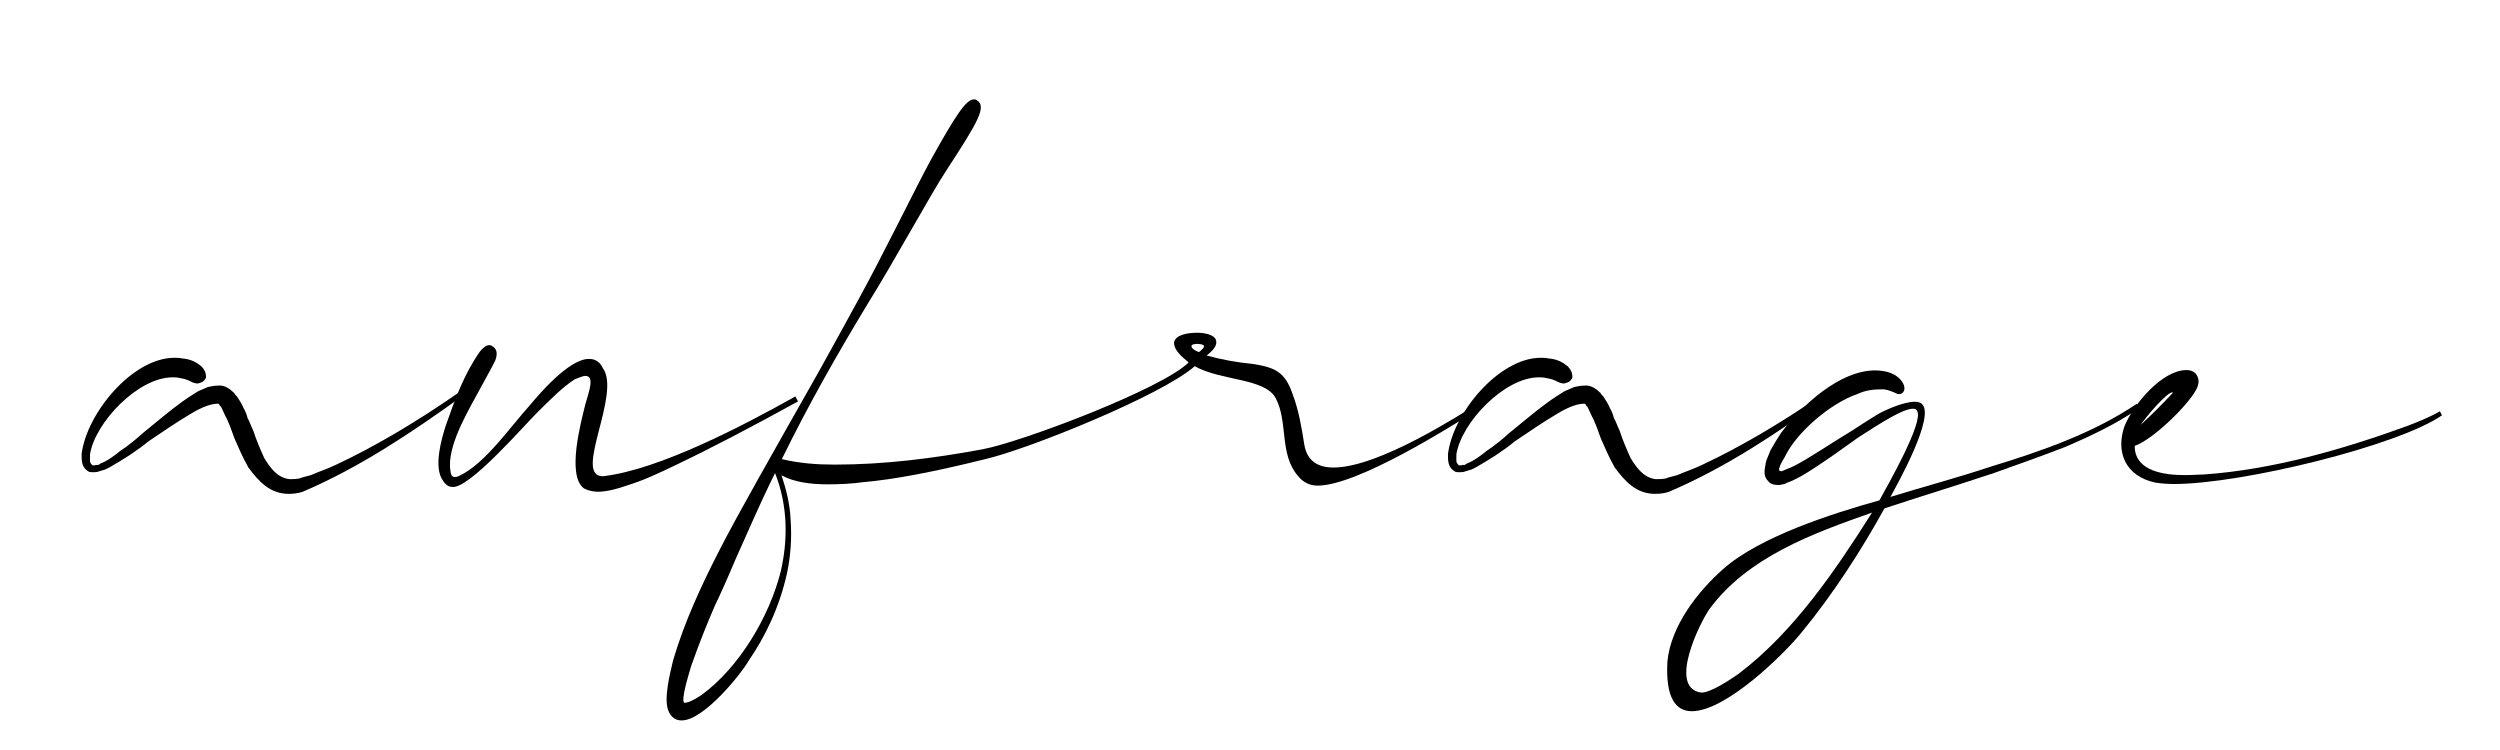
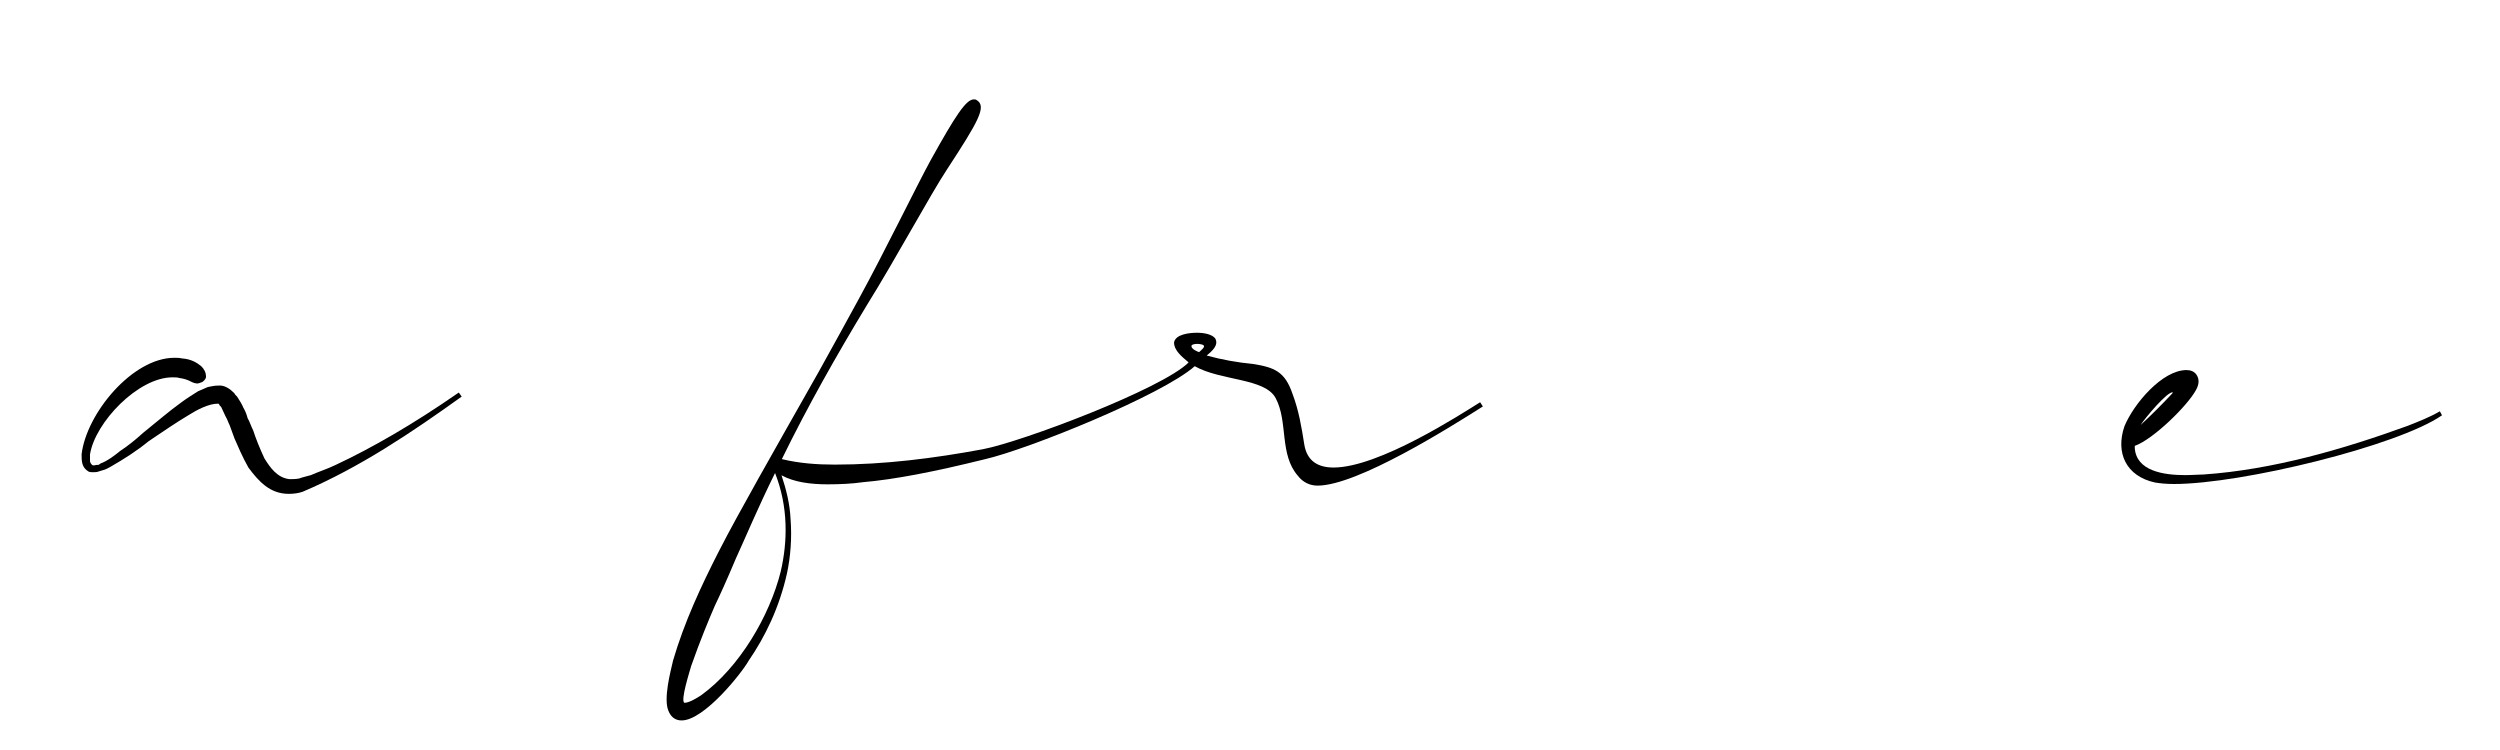
<svg xmlns="http://www.w3.org/2000/svg" id="Ebene_1" x="0px" y="0px" viewBox="0 0 1547 464" style="enable-background:new 0 0 1547 464;" xml:space="preserve">
  <g>
    <path d="M285.7,245.4c-31.1,22.3-63,43.8-98.4,58.9c-2.6,0.9-5.6,1.3-8.6,1.3c-11.7,0-18.6-7.7-25-16.3c-3.9-6.9-6.5-13.3-8.6-18  c-1.3-3.4-2.2-6-3-8.2c-0.9-1.7-1.3-3.4-2.6-5.6c-0.9-1.7-1.7-3.9-2.6-5.6c-0.4-0.4-1.3-1.3-1.3-1.7c-0.4-0.4,0-0.4-0.9-0.4  c-5.6,0-13,3.9-17.7,6.9c-7.3,4.3-15.5,9.9-25,16.3c-7.3,6-15.5,11.2-23.7,15.9c-1.7,0.9-3,1.7-4.8,2.1c-0.4,0-0.9,0.4-1.3,0.4  s-0.9,0.4-1.3,0.4c-0.9,0.4-2.2,0.4-3.5,0.4c-0.9,0-1.7,0-2.6-0.4c-4.3-2.6-4.3-6.4-4.3-10.7c3-25.3,31.5-59.7,57.4-59.7  c1.7,0,3,0,4.8,0.4c5.6,0.4,9.1,2.6,11.7,4.7c2.2,2.1,3,4.3,3,5.6c0.4,1.7-0.4,3-2.2,4.3c-1.3,0.4-2.2,0.9-3,0.9  c-1.3,0-2.6-0.4-4.3-1.3c-1.7-0.9-3.9-1.7-6.9-2.1c-1.3-0.4-2.6-0.4-4.3-0.4c-21.2,0-47.9,27.9-51,47.7c0,1.7,0,3,0,3.9  c0,0.9,0.4,1.7,1.3,2.6c0.4,0.4,1.3,0.4,2.6,0c0.4,0,0.9,0,1.3,0c0.4-0.4,0.9-0.4,1.3-0.9c3.9-1.3,9.1-5.2,12.1-7.7  c5.2-3.4,9.9-7.3,14.2-11.2c8.6-6.9,16.4-13.7,23.7-18.9c3.5-2.6,6.9-4.7,10.4-6.9c2.2-0.9,3.9-1.7,6-2.6c2.2-0.4,3.9-0.9,6.5-0.9  c3.9-0.4,7.3,2.1,9.9,4.7c0.4,0.9,0.9,1.3,1.7,2.1c1.7,2.6,3,4.7,3.9,6.9c1.3,2.1,2.2,4.7,2.6,6.4c1.3,2.1,2.2,5.2,3.5,7.7  c1.7,5.2,3.9,10.7,6.9,17.2c3.5,5.6,7.8,12,15.5,12.9c1.7,0,3.9,0,6-0.4c2.2-0.9,4.8-1.3,7.3-2.1c4.7-2.1,10.4-3.9,15.5-6.4  c22-10.3,47.5-24.9,76-44.7L285.7,245.4z" />
-     <path d="M493.8,248.4c-28.9,15.9-53.5,28.8-75.1,39.1c-10.8,5.2-20.7,9.9-30.7,12.9c-4.7,1.7-12.1,3.9-18.1,3.9  c-3,0-6.5-0.9-8.6-2.1c-10.8-8.2-1.7-41.2,0.9-52c2.2-7.7,6-17.6,0-17.6c-1.3,0-3.5,0.9-6.5,2.1c-6.9,4.3-14.2,11.6-22.9,20.2  S290,303,279.7,301.3c-2.2,0-4.3-1.7-5.6-3.9c-6-8.2-0.9-25.8,1.7-33.9c5.6-15.9,11.2-31.8,21.2-46c2.2-2.6,3.9-3.9,5.6-3.9  c0.4,0,1.3,0,1.7,0.4c3,1.7,3.9,4.3,2.2,9c-2.2,4.7-6.5,12-12.5,23.2c-6.5,12-19,33.9-14.7,47.7c0.4,0.9,1.3,1.3,2.2,1.3  s2.2-0.4,3-0.9c16-7.7,31.5-30.5,43.6-43.8c4.7-5.6,23.7-28.4,36.3-28.4c3.5,0,6.5,1.3,8.6,5.6c11.7,15.9-18.6,67,0,67  c35-3.9,88.5-32.2,119.2-49.4L493.8,248.4z" />
    <path d="M416.5,408.7c6.9-23.6,17.3-46,28.5-67.9c12.1-23.6,32-58.4,61.7-110.9c9.1-16.3,17.3-31.4,24.6-44.7  c16-29.2,35.8-70,44.5-85.9c15.5-27.9,22-37.8,26.8-37.8c0.4,0,1.3,0,1.7,0.4c6.5,3.9,1.3,12.9-18.6,43.4  c-9.9,15-31.5,55-49.2,83.4c-19,31.4-36.7,62.7-52.7,95.4c10.8,2.6,21.6,3.4,32.8,3.4c30.7,0,61.3-3.9,91.5-9.5  c24.6-4.7,111-37.4,127.4-53.7l-0.4-0.4c-3.5-3-8.6-6.9-8.6-12c0.9-5.2,9.9-6,14.2-6c4.3,0,9.1,0.9,11.2,3.4  c2.6,4.3-2.2,8.2-5.2,10.7c9.5,2.6,19,4.3,28.5,5.2c13.4,2.1,19.9,4.7,24.6,18.5c3.9,10.3,5.6,20.6,7.3,31.4  c1.7,10.3,8.6,14.2,18.1,14.2c28.1,0,79-33.1,90.7-40.4l1.7,2.6c-20.3,12.9-77.7,49-102.3,49c-4.8,0-9.1-2.1-12.1-6  c-11.7-13.3-6-33.5-13.8-48.1c-6.5-12.5-34.1-10.7-50.1-19.8c-20.3,18-103.6,51.6-130,57.6c-31.1,7.7-55.7,12.5-75.6,14.2  c-6,0.9-13.8,1.3-21.6,1.3c-10.4,0-20.7-1.3-28.5-5.6c3,9,5.2,18,5.6,27.1c0.9,11.6,0,23.2-2.2,33.5c-4.7,21.1-13.4,39.1-23.7,54.1  c-4.3,7.7-27.6,37-41.5,37c-3.5,0-6.5-1.7-8.2-6C410.5,432.3,414.8,416,416.5,408.7z M423.5,434.9c3,0,7.8-3,10.4-4.7  c23.7-17.2,42.3-49,49.2-76.5c4.3-18.5,4.8-40-3.5-61c-10.8,21.9-18.1,39.5-24.2,52.8c-5.6,13.3-9.9,22.8-13,29.2  c-3.9,9-9.1,21.5-14.7,37.4C426.9,415.1,420.9,433.6,423.5,434.9z M740.8,212.8c-1.7,0-3.9,0.4-3.5,1.7c0.4,1.7,3.5,3,4.7,3.4  c0.9-0.9,4.3-3.4,2.6-4.3C744.3,213.2,742.5,212.8,740.8,212.8z" />
-     <path d="M1131.2,245.4c-31.1,22.3-63,43.8-98.4,58.9c-2.6,0.9-5.6,1.3-8.6,1.3c-11.7,0-18.6-7.7-25-16.3c-3.9-6.9-6.5-13.3-8.6-18  c-1.3-3.4-2.2-6-3-8.2c-0.9-1.7-1.3-3.4-2.6-5.6c-0.9-1.7-1.7-3.9-2.6-5.6c-0.4-0.4-1.3-1.3-1.3-1.7c-0.4-0.4,0-0.4-0.9-0.4  c-5.6,0-13,3.9-17.7,6.9c-7.3,4.3-15.5,9.9-25,16.3c-7.3,6-15.5,11.2-23.7,15.9c-1.7,0.9-3,1.7-4.8,2.1c-0.4,0-0.9,0.4-1.3,0.4  c-0.4,0-0.9,0.4-1.3,0.4c-0.9,0.4-2.2,0.4-3.5,0.4c-0.9,0-1.7,0-2.6-0.4c-4.3-2.6-4.3-6.4-4.3-10.7c3-25.3,31.5-59.7,57.4-59.7  c1.7,0,3,0,4.8,0.4c5.6,0.4,9.1,2.6,11.7,4.7c2.2,2.1,3,4.3,3,5.6c0.4,1.7-0.4,3-2.2,4.3c-1.3,0.4-2.2,0.9-3,0.9  c-1.3,0-2.6-0.4-4.3-1.3c-1.7-0.9-3.9-1.7-6.9-2.1c-1.3-0.4-2.6-0.4-4.3-0.4c-21.2,0-47.9,27.9-51,47.7c0,1.7,0,3,0,3.9  c0,0.9,0.4,1.7,1.3,2.6c0.4,0.4,1.3,0.4,2.6,0c0.4,0,0.9,0,1.3,0c0.4-0.4,0.9-0.4,1.3-0.9c3.9-1.3,9.1-5.2,12.1-7.7  c5.2-3.4,9.9-7.3,14.2-11.2c8.6-6.9,16.4-13.7,23.7-18.9c3.5-2.6,6.9-4.7,10.4-6.9c2.2-0.9,3.9-1.7,6-2.6c2.2-0.4,3.9-0.9,6.5-0.9  c3.9-0.4,7.3,2.1,9.9,4.7c0.4,0.9,0.9,1.3,1.7,2.1c1.7,2.6,3,4.7,3.9,6.9c1.3,2.1,2.2,4.7,2.6,6.4c1.3,2.1,2.2,5.2,3.5,7.7  c1.7,5.2,3.9,10.7,6.9,17.2c3.5,5.6,7.8,12,15.5,12.9c1.7,0,3.9,0,6-0.4c2.2-0.9,4.8-1.3,7.3-2.1c4.8-2.1,10.4-3.9,15.5-6.4  c22-10.3,47.5-24.9,76-44.7L1131.2,245.4z" />
-     <path d="M1324.2,252.3c-15.1,10.3-30.7,17.6-45.8,24.1c-15.5,6-30.2,11.2-44.5,16.3c-24.6,8.2-47.1,15-67.8,21.9  c-14.7,26.6-32,53.3-51.4,76.9c-10.8,13.3-46.6,48.6-67.8,48.6c-9.9,0-16.4-8.2-15.1-30.9c2.2-21.9,18.6-43,34.5-57.1  c22.9-20.2,67.8-34.4,96.7-42.5c5.2-9.5,27.6-48.6,23.3-55.4c-0.4-0.9-1.3-1.3-2.6-1.3c-7.8,0-29.8,15.5-34.1,18  c-9.5,6.9-18.6,13.3-27.2,18.9c-5.2,3.4-10.8,6.9-16.8,9c-0.4,0.4-1.7,0.9-2.6,0.9c-0.9,0.4-1.7,0.4-3,0.4c-1.7,0-3.5-0.4-4.8-1.3  c-1.3-1.3-2.6-2.6-3-4.3c-0.4-1.3-0.4-3.4,0-5.2c0-0.9,0.4-1.7,0.4-2.6l0.4-1.7c0.9-2.1,1.7-4.3,2.6-6.4c2.2-3.9,4.3-7.3,6.5-10.7  c13-17.2,36.3-38.7,58.3-38.7c2.6,0,5.2,0.4,7.3,0.9c6.5,1.7,9.5,5.6,10.4,8.2c0.9,2.6,0,4.3-1.3,5.2c-0.4,0-0.9,0.4-1.7,0.4  s-1.7-0.4-2.6-0.9c-1.3-0.4-3.5-1.7-6.9-2.1c-6,0-10.8,0.4-16.4,3c-16.4,5.6-37.6,23.6-44.9,39.1c-0.9,1.3-1.7,3-2.6,4.7  c0,0.4-0.4,0.9-0.4,1.3l-0.4,0.9c0,1.3,0,1.7,1.7,1.7l3-1.3c3.9-1.3,8.2-3.9,12.5-6.4c8.6-5.2,17.7-11.2,27.6-17.2  c5.2-3.4,9.9-6.4,15.5-9.9c4.3-2.6,16.4-8.2,23.7-8.2c1.7,0,3.5,0.4,4.3,1.3c8.6,7.3-14.7,49-19.4,57.6c19.4-6,40.6-11.6,62.6-18.9  c31.1-9.5,63-20.6,89.8-38.7L1324.2,252.3z M1158.4,317.2c-36.7,12.9-76.9,27.5-100.6,59.7c-6,8.6-25.5,48.1-5.6,51.6  c5.6,0.9,19.4-8.6,23.7-11.6C1110,391.1,1135.9,352.8,1158.4,317.2z" />
    <path d="M1511.1,257c-27.2,18.9-123.9,42.5-165.8,42.5c-4.8,0-8.6-0.4-11.7-0.9c-18.1-3.9-24.6-18.5-19-34.8  c5.6-13.7,23.3-34.8,38.4-34.8c2.6,0,4.7,0.9,6,2.6c2.2,3,1.7,6.4,0,9.5c-5.2,9.9-26.8,30.9-38,34.8c0,0.4,0,0.9,0,1.3  c0.9,14.2,17.7,16.8,31.1,16.8c4.8,0,8.6-0.4,11.7-0.4c42.7-3,85.9-15.5,126.1-30.1c6.5-2.6,13.4-5.2,19.9-9L1511.1,257z   M1324.6,263c6.5-6,13-12.5,19-18.9c0,0,1.3-1.3,0.9-1.3C1341.4,242,1327.6,258.3,1324.6,263z" />
  </g>
</svg>